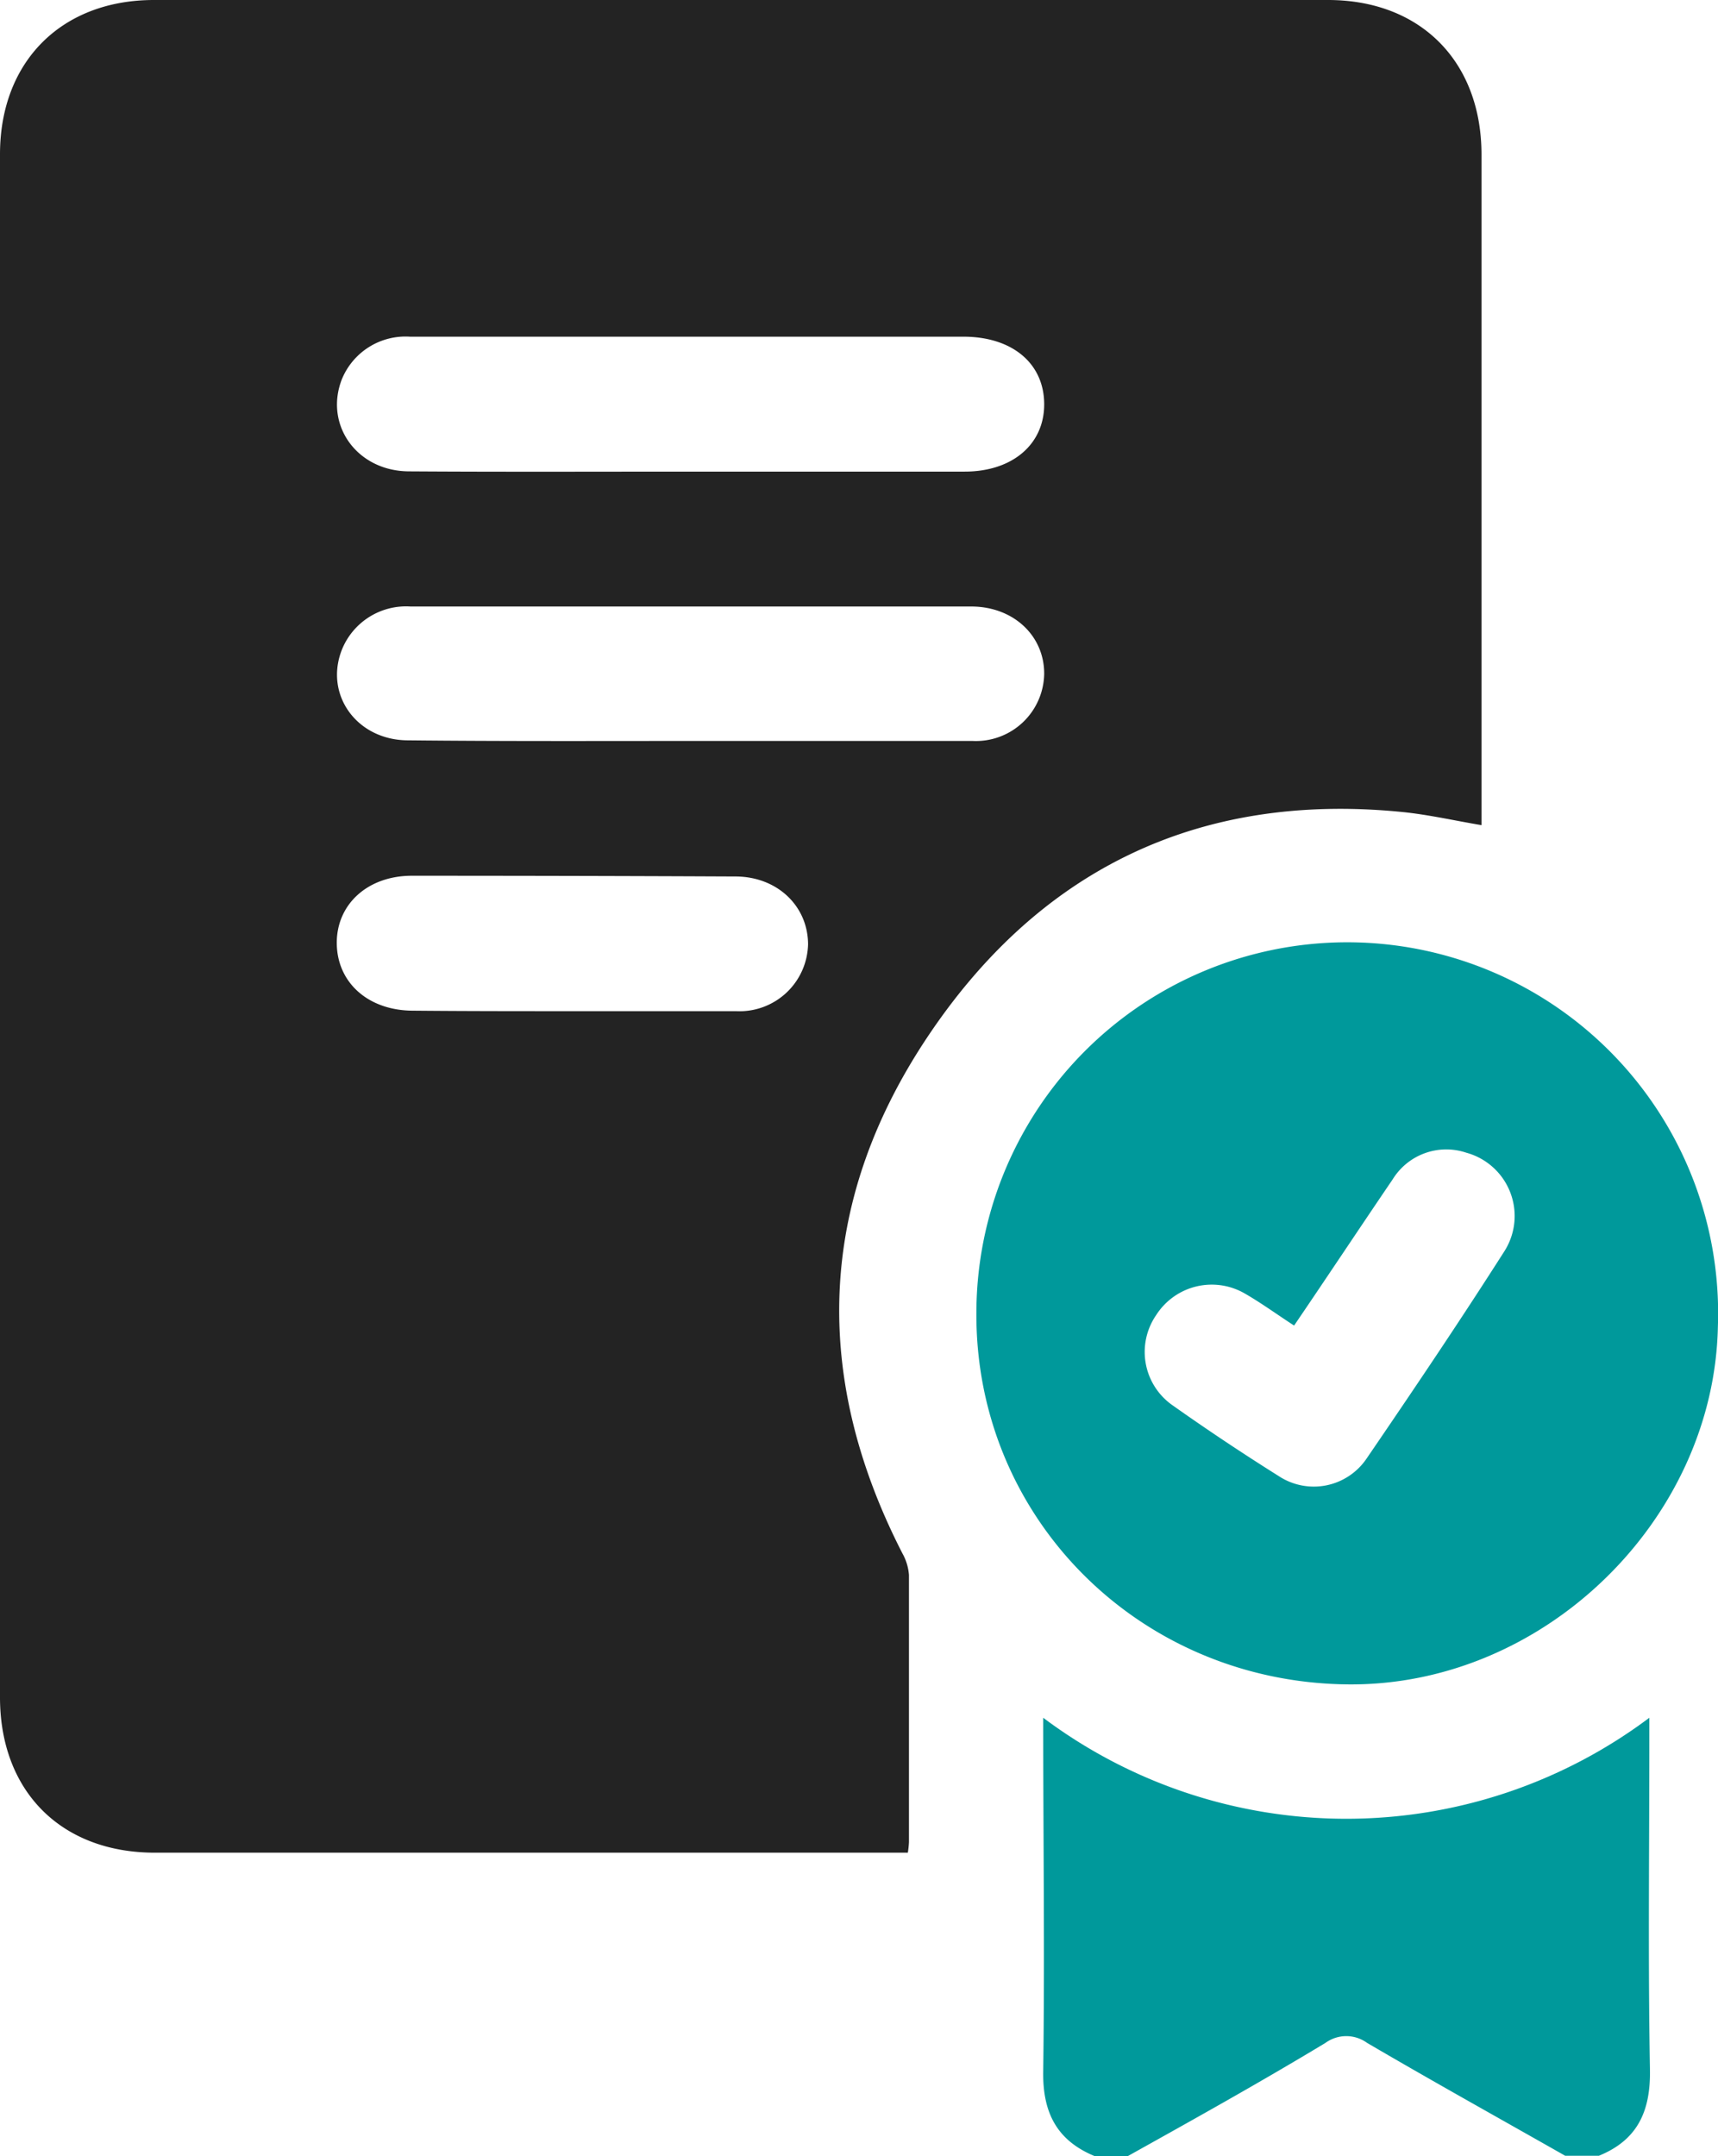
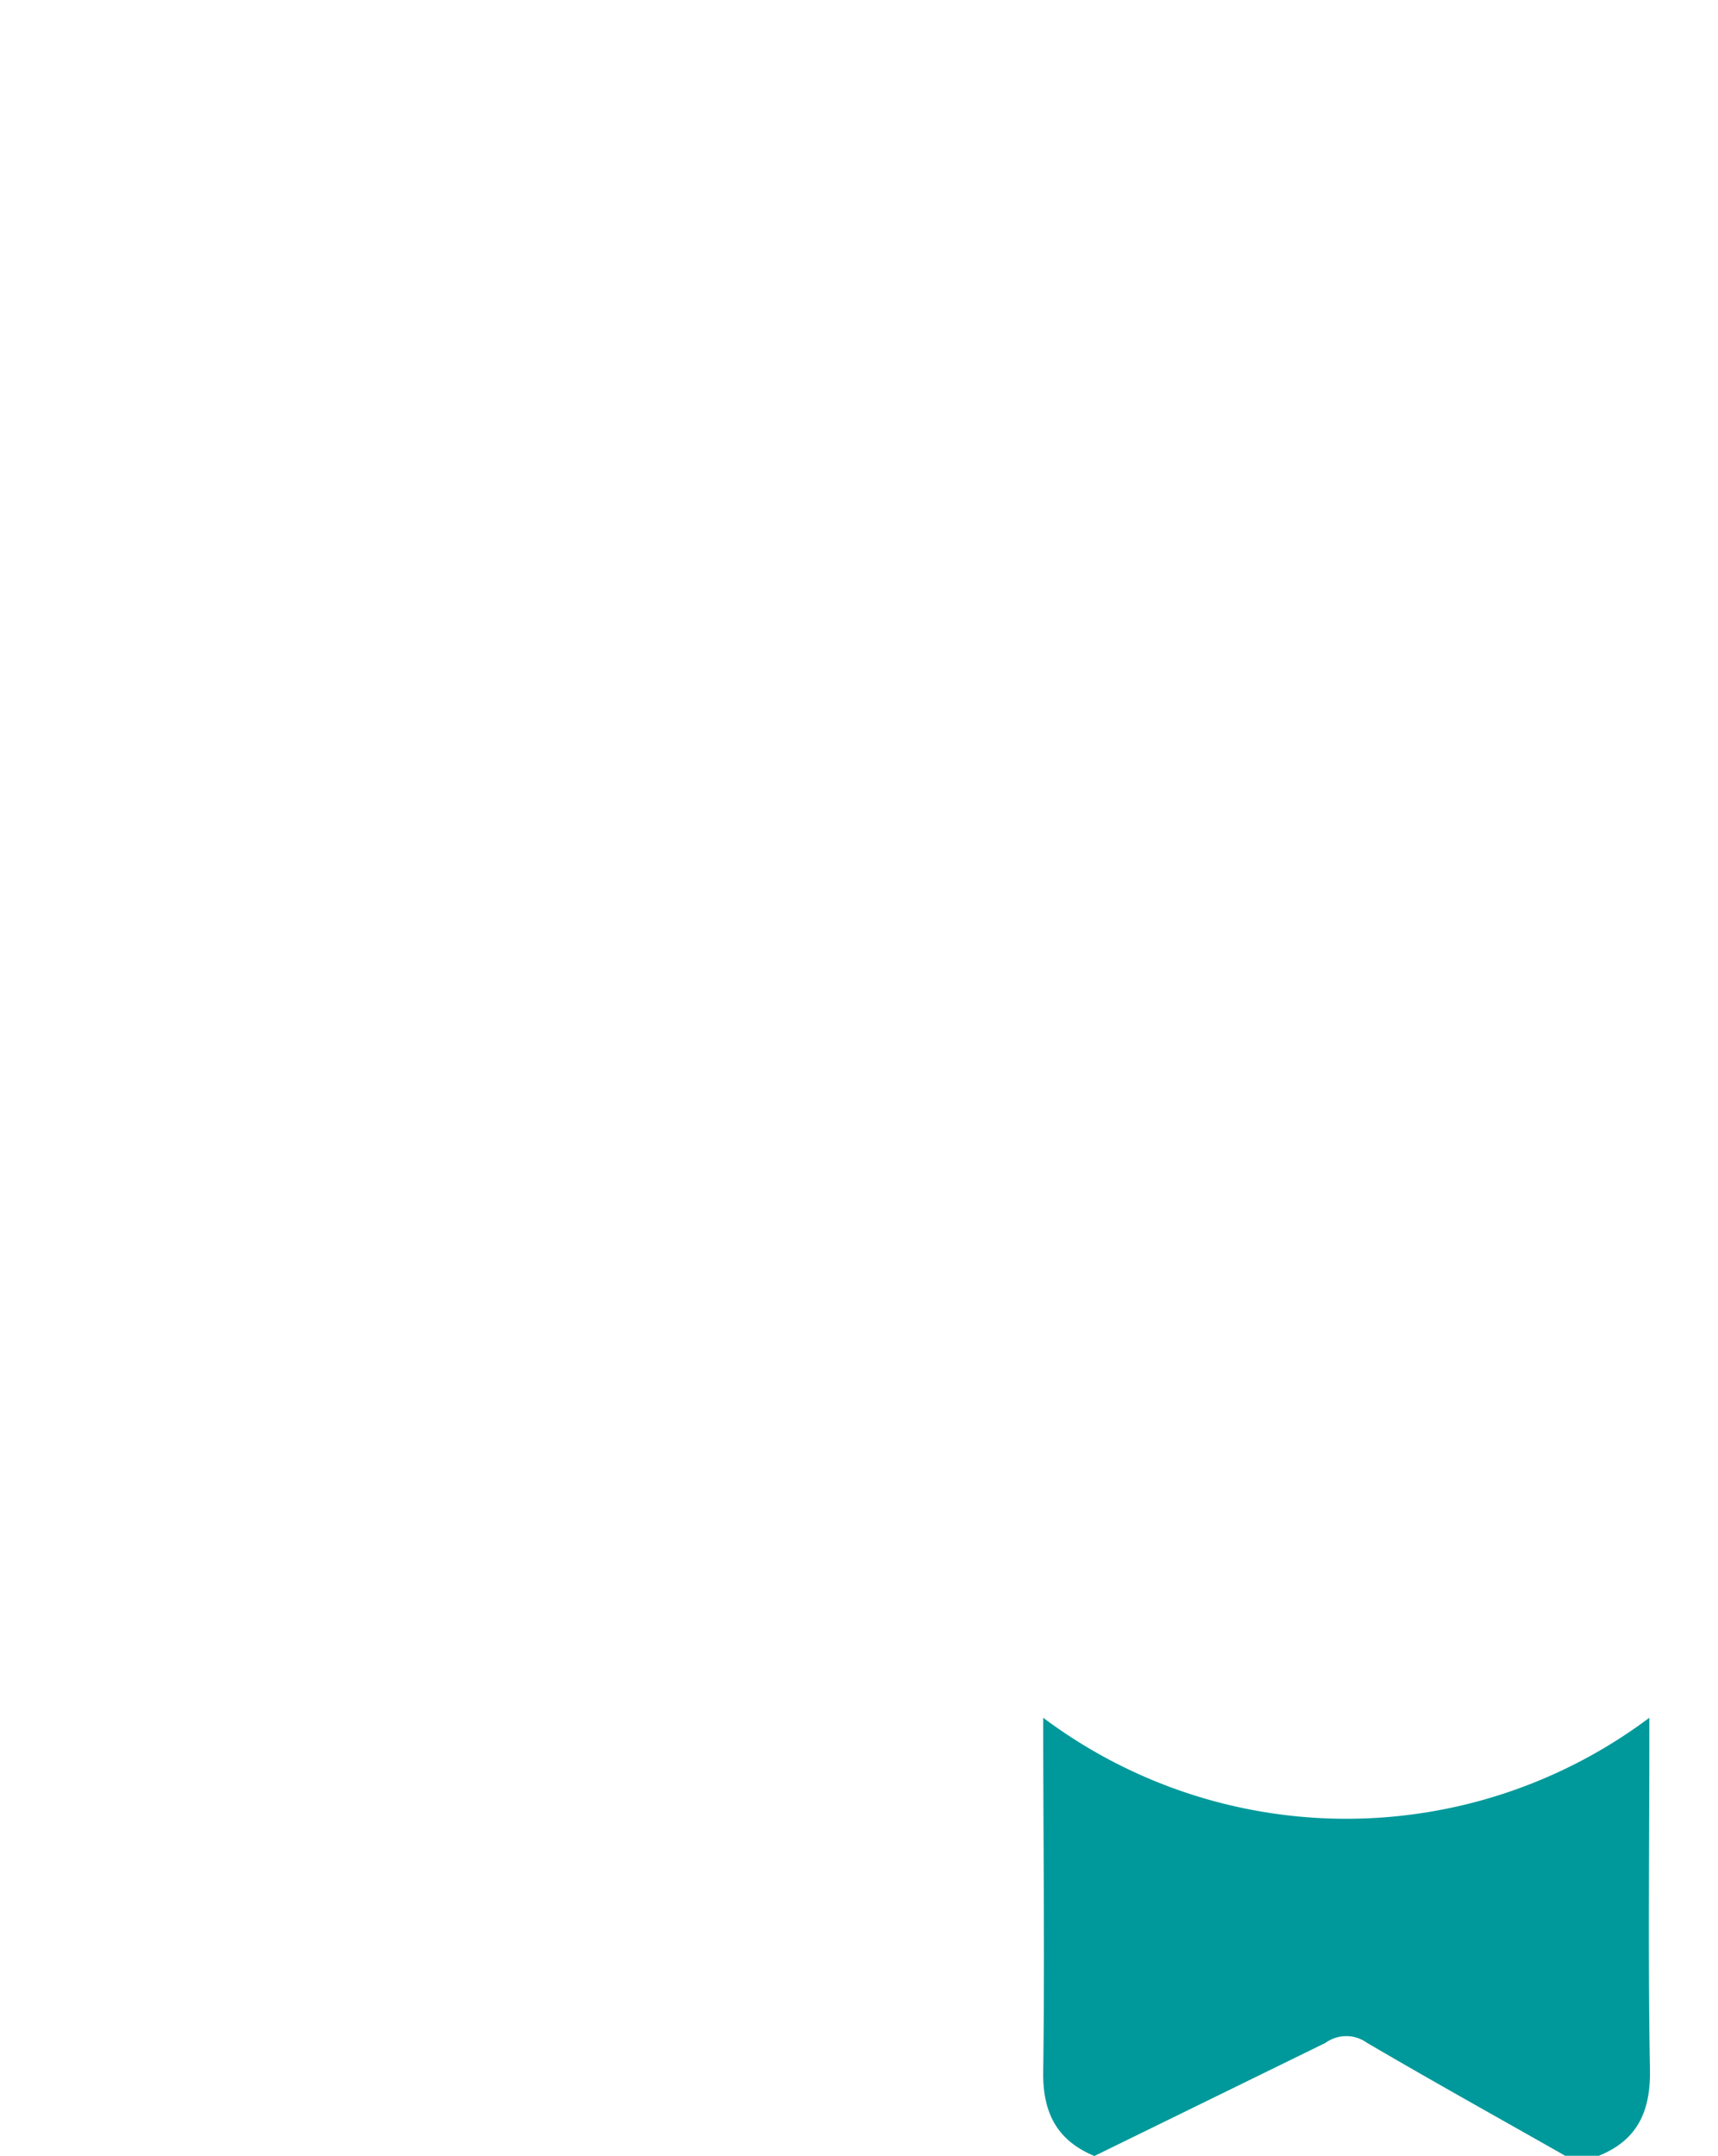
<svg xmlns="http://www.w3.org/2000/svg" id="Layer_1" data-name="Layer 1" viewBox="0 0 139.62 175.14">
  <defs>
    <style>.cls-1{fill:#00999b;}.cls-2{fill:#232323;}</style>
  </defs>
-   <path class="cls-1" d="M141.77,203c-3.06-1.27-4.21-3.54-4.16-6.86.13-9.45,0-18.9,0-28.74a41.07,41.07,0,0,0,49.26,0v1.92c0,8.89-.11,17.78.05,26.66.06,3.37-1,5.72-4.15,7h-2.74c-5.37-3.05-10.77-6.05-16.1-9.17a2.88,2.88,0,0,0-3.38,0C155.27,197,149.88,200,144.5,203Z" transform="translate(-52.83 -27.86)" />
-   <path class="cls-2" d="M126.61,178.36H65.42c-7.63,0-12.59-5-12.59-12.62V40.39c0-7.53,5-12.53,12.51-12.53h95.42c7.52,0,12.47,5,12.47,12.56q0,26.43,0,52.84v1.63c-2.25-.38-4.34-.86-6.46-1.07-16.6-1.65-29.6,4.74-38.68,18.45-8.84,13.35-9.26,27.48-1.92,41.78a4.24,4.24,0,0,1,.53,1.75c0,7.23,0,14.47,0,21.71A8,8,0,0,1,126.61,178.36ZM109,66.17q11.11,0,22.23,0c3.89,0,6.49-2.23,6.46-5.52s-2.61-5.43-6.54-5.44h-45a5.59,5.59,0,0,0-5.55,3.49c-1.42,3.71,1.26,7.43,5.46,7.45C93.69,66.2,101.33,66.17,109,66.17Zm-.22,21.88h0c7.7,0,15.4,0,23.09,0a5.55,5.55,0,0,0,5.82-5.47c0-3.07-2.47-5.4-5.82-5.45-1.6,0-3.19,0-4.79,0q-20.43,0-40.88,0a5.62,5.62,0,0,0-5.57,3.47C79.15,84.28,81.83,88,86,88,93.59,88.08,101.17,88.05,108.75,88.05ZM99.33,110c4.44,0,8.88,0,13.32,0a5.57,5.57,0,0,0,5.85-5.42c0-3.11-2.5-5.52-5.91-5.52Q99.43,99,86.3,99c-3.59,0-6.13,2.32-6.1,5.5s2.55,5.44,6.16,5.46C90.68,110,95,110,99.33,110Z" transform="translate(-52.83 -27.86)" />
-   <path class="cls-1" d="M132.18,134.46a30.14,30.14,0,1,1,60.26,1.18c-.32,15.65-14.07,29.16-30,29.05C145.47,164.56,132.07,151.19,132.18,134.46ZM158,135.54c-1.43-.93-2.68-1.84-4-2.6a5.36,5.36,0,0,0-7.21,1.75,5.28,5.28,0,0,0,1.28,7.29q4.24,3,8.67,5.78a5.18,5.18,0,0,0,7.14-1.4c3.82-5.59,7.61-11.21,11.25-16.92A5.33,5.33,0,0,0,172,121.5a5.12,5.12,0,0,0-6,2.18C163.36,127.56,160.75,131.5,158,135.54Z" transform="translate(-52.83 -27.86)" />
+   <path class="cls-1" d="M141.77,203c-3.06-1.27-4.21-3.54-4.16-6.86.13-9.45,0-18.9,0-28.74a41.07,41.07,0,0,0,49.26,0v1.92c0,8.89-.11,17.78.05,26.66.06,3.37-1,5.72-4.15,7h-2.74c-5.37-3.05-10.77-6.05-16.1-9.17a2.88,2.88,0,0,0-3.38,0Z" transform="translate(-52.83 -27.86)" />
</svg>